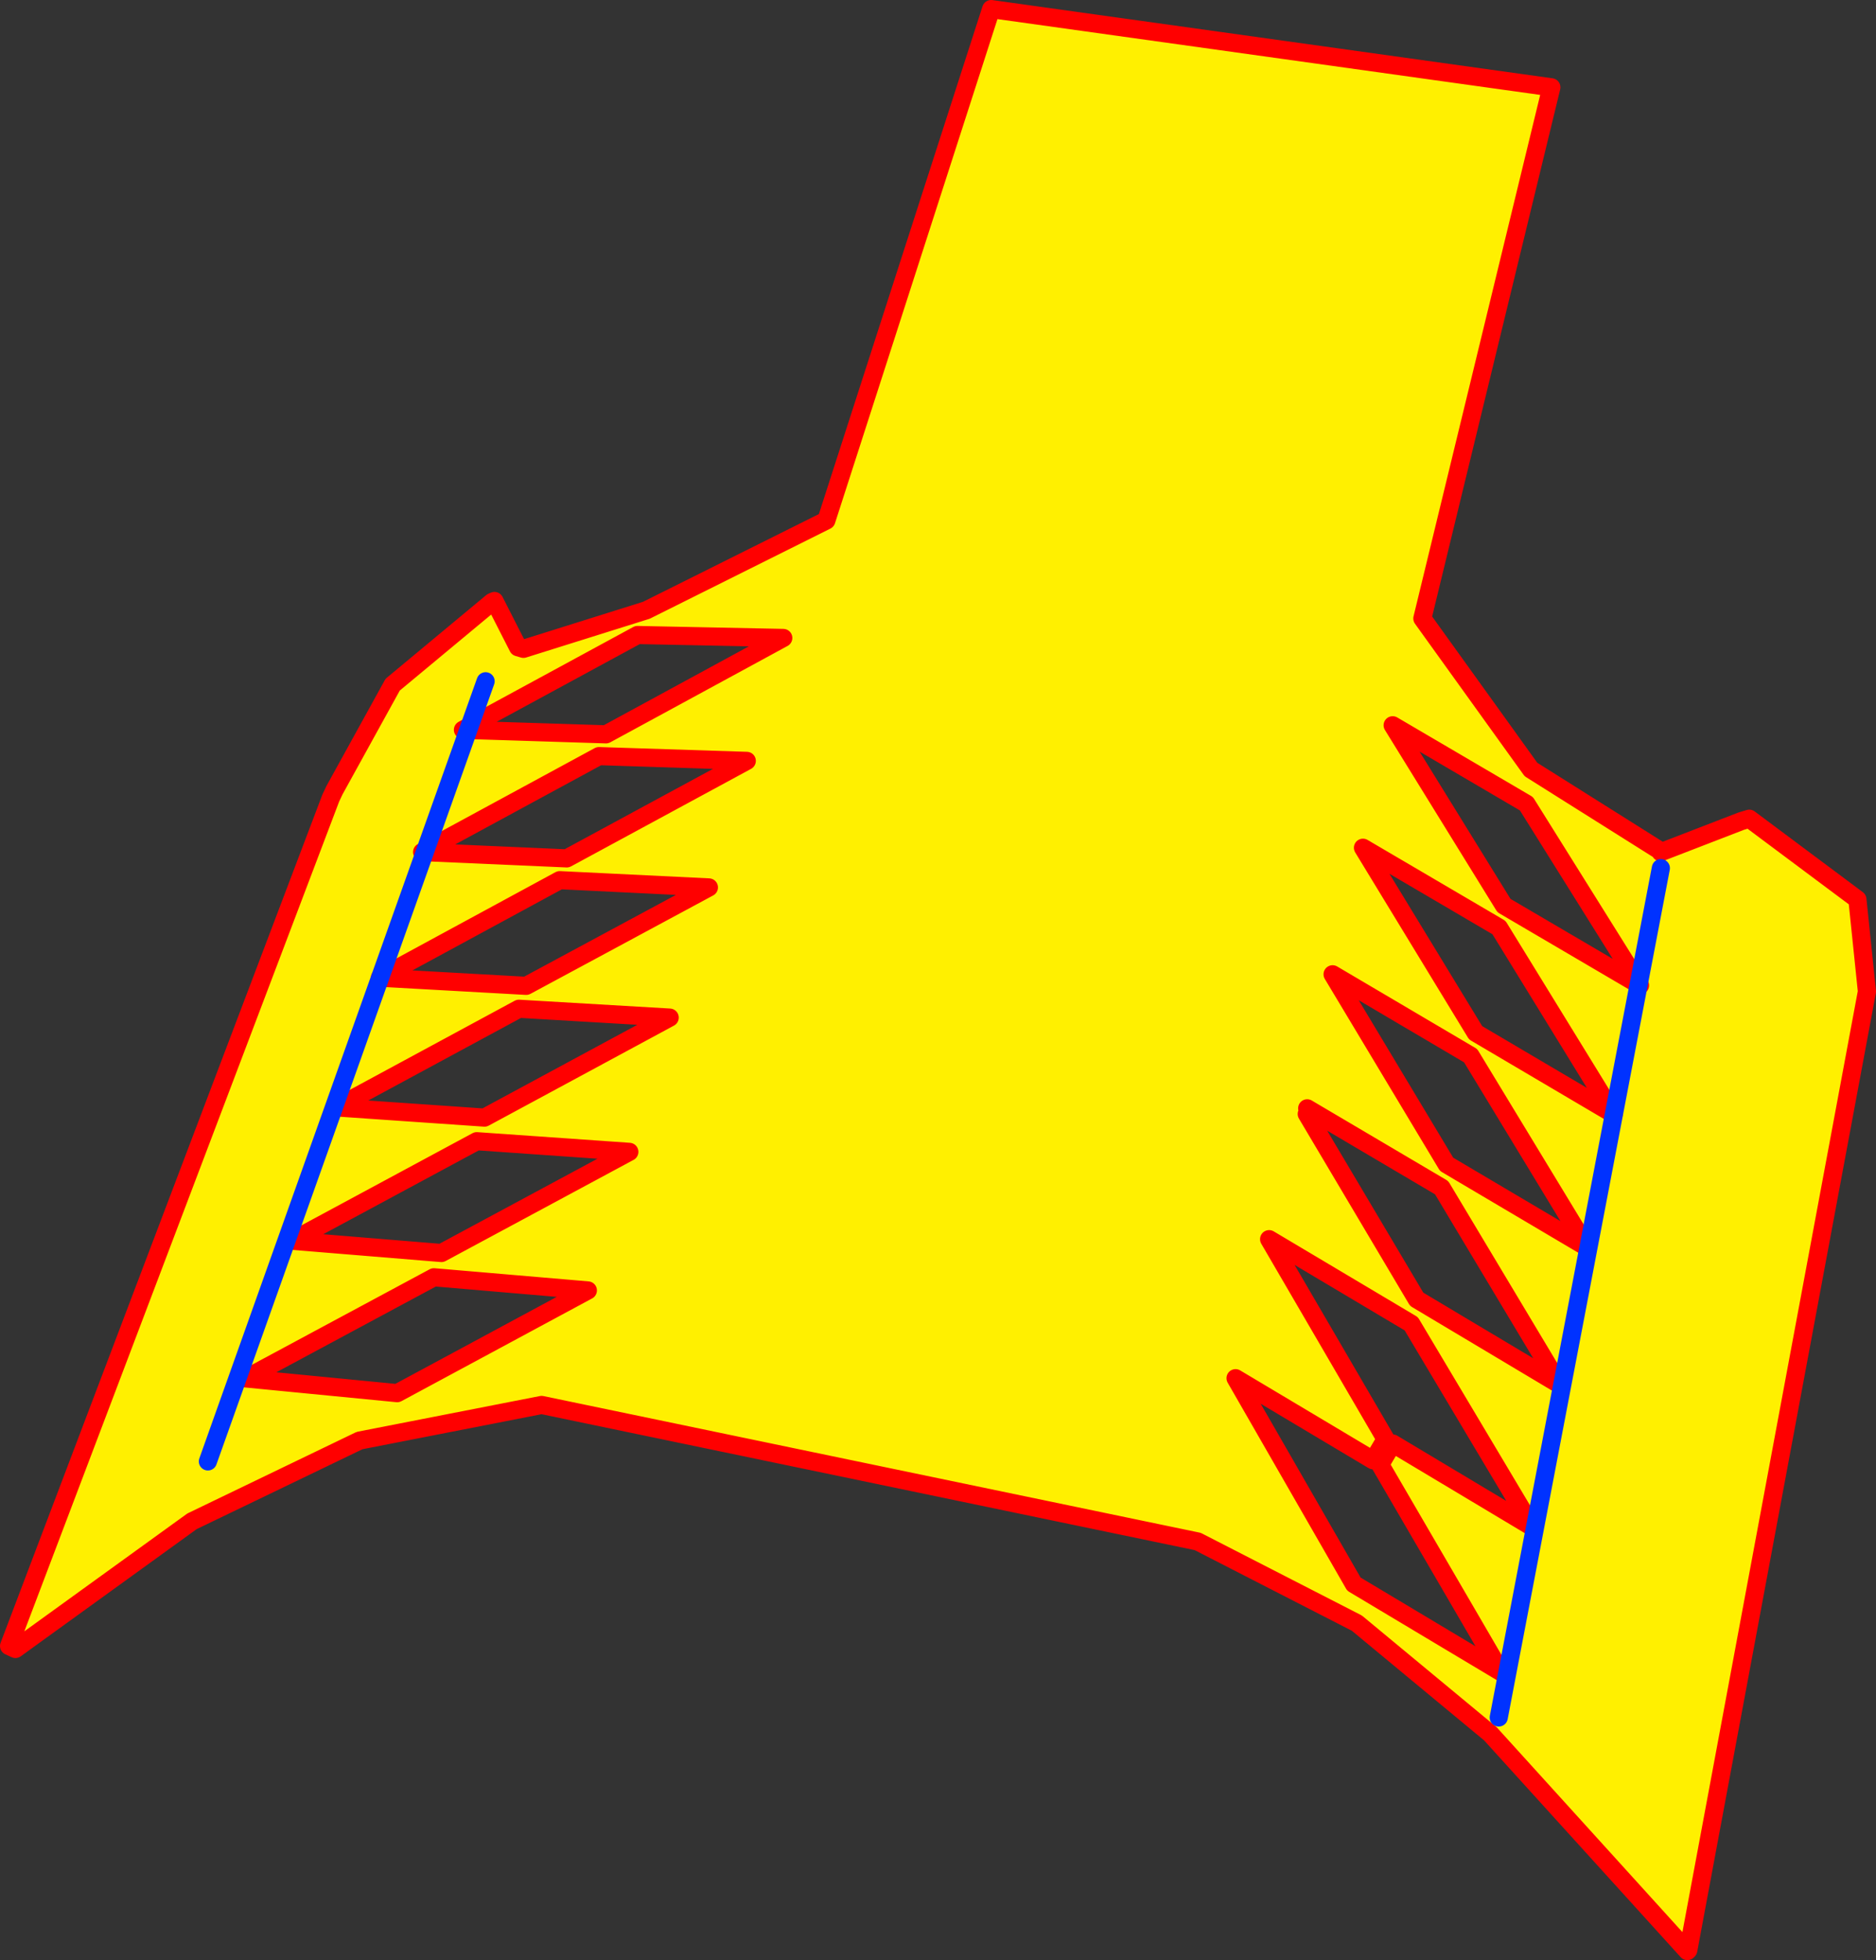
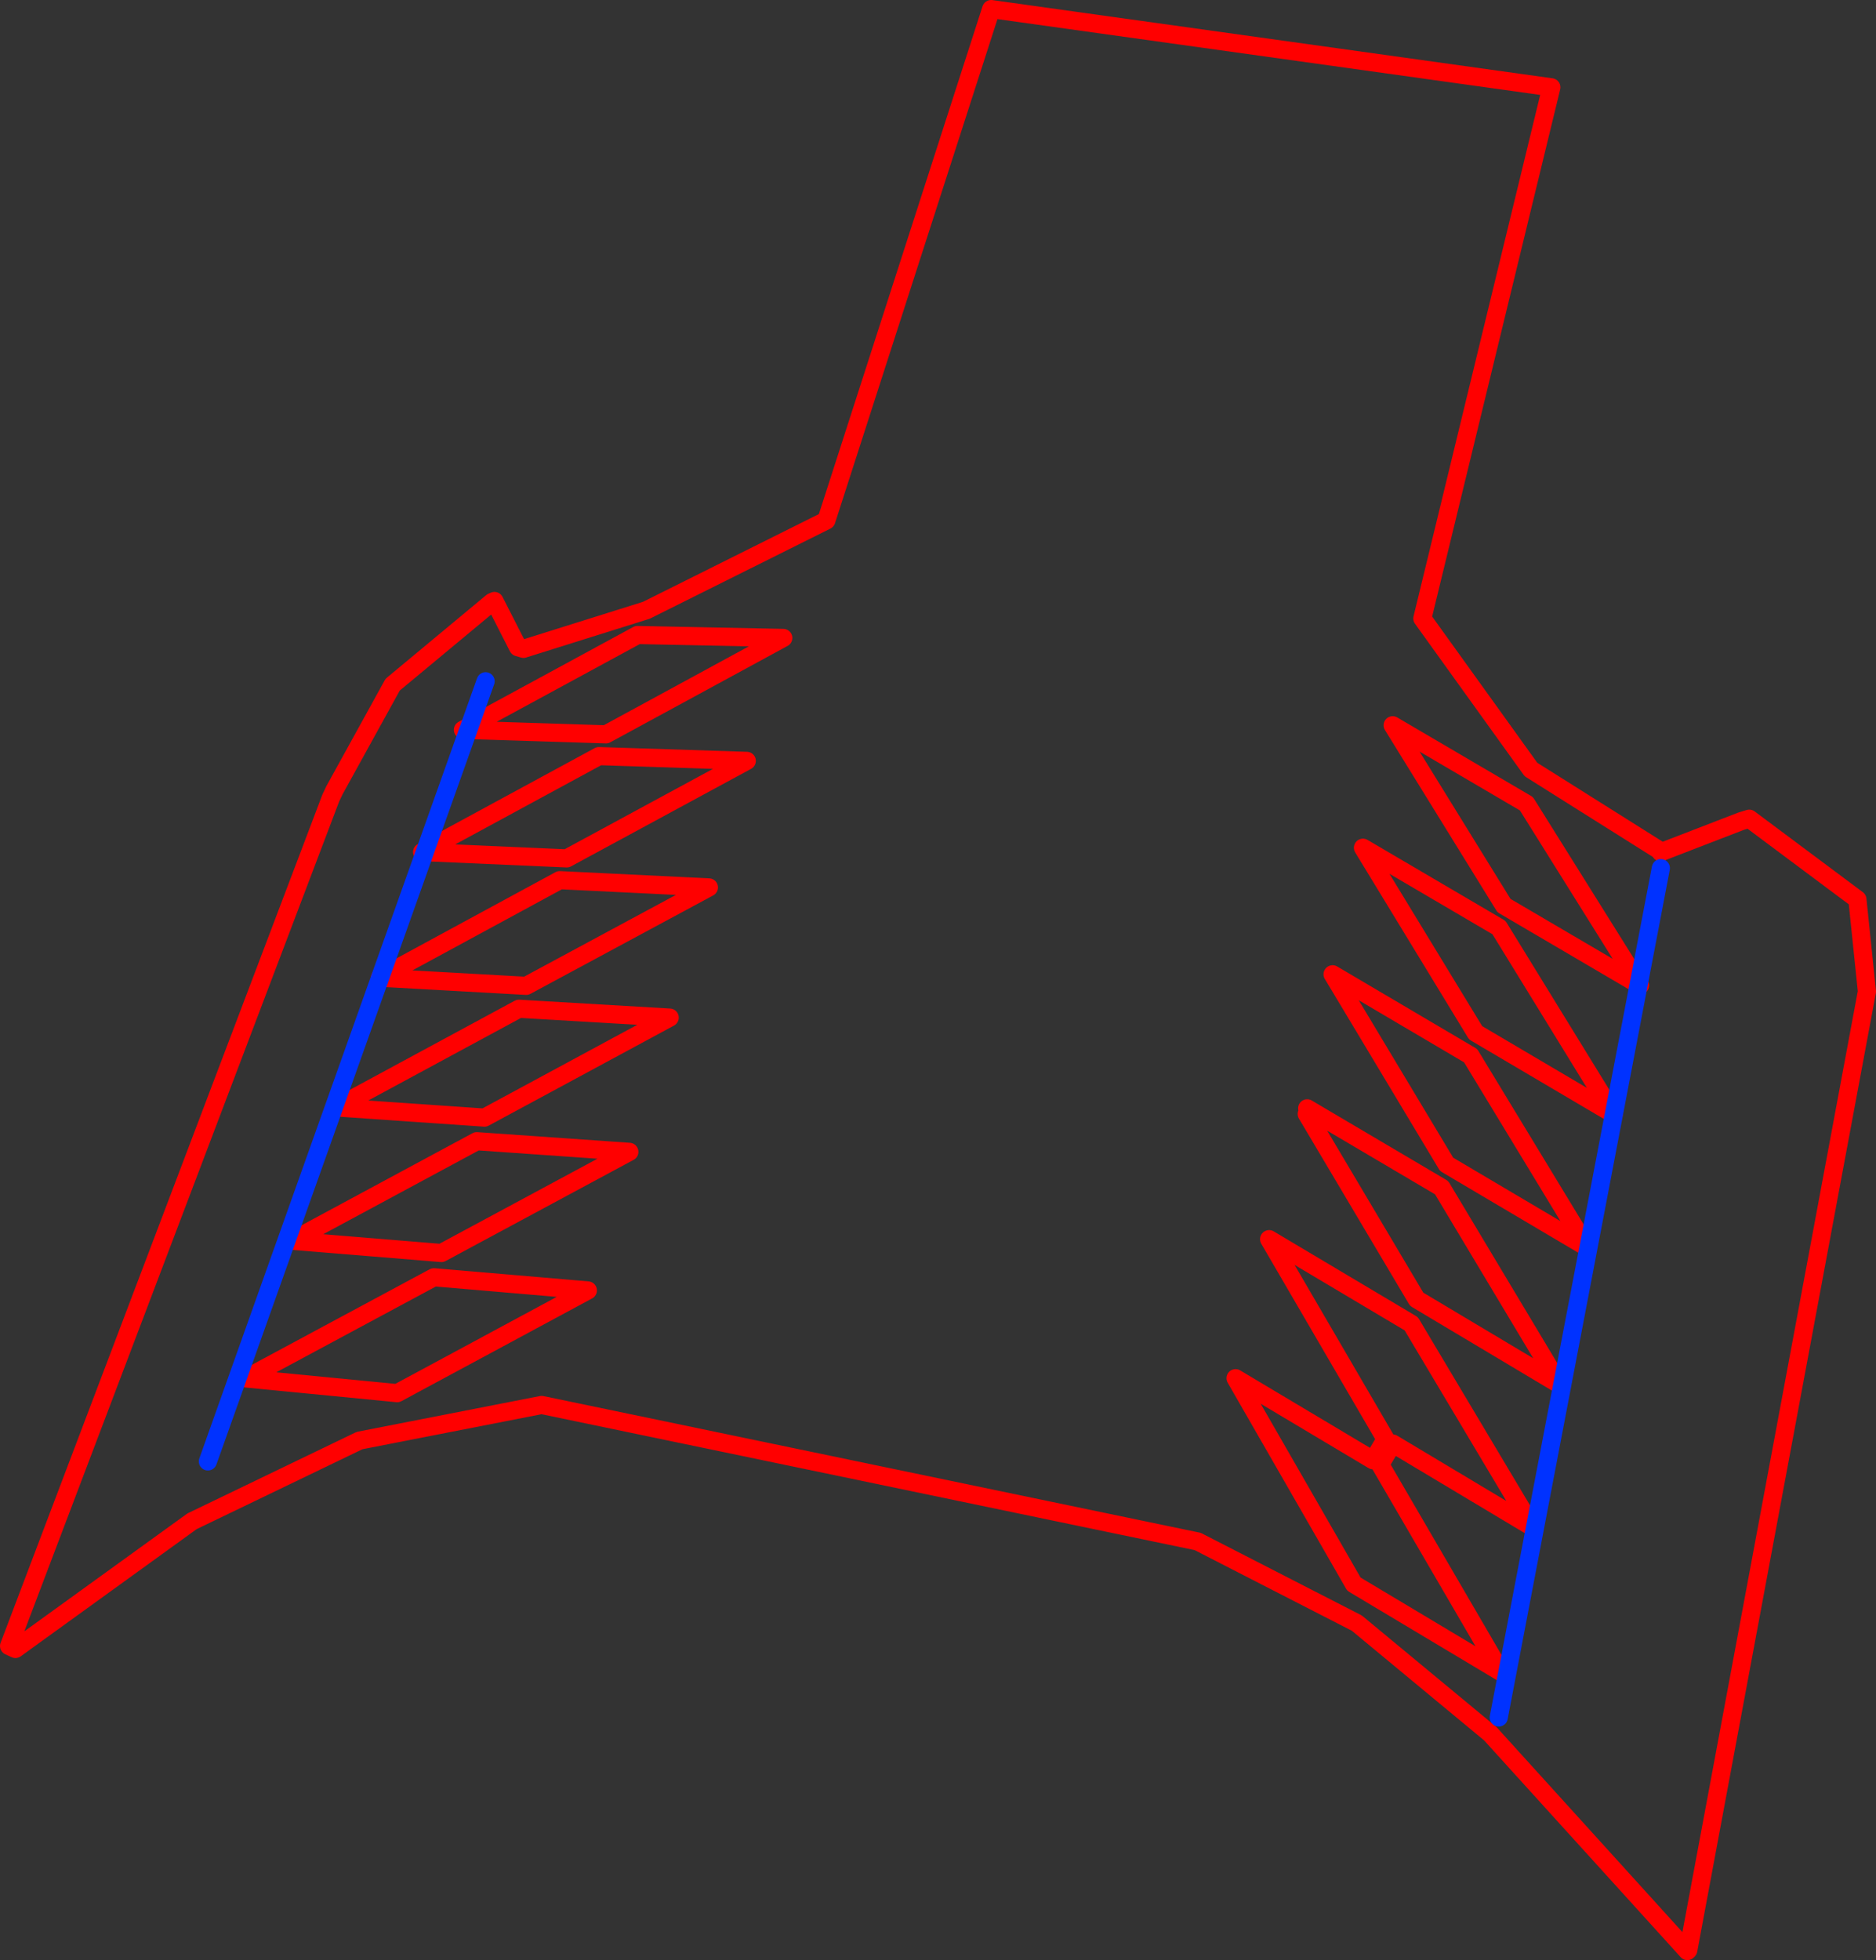
<svg xmlns="http://www.w3.org/2000/svg" height="432.15px" width="413.75px">
  <rect width="100%" height="100%" fill="#333333" stroke="none" />
  <g transform="matrix(1.0, 0.0, 0.0, 1.0, -121.35, -89.0)">
-     <path d="M410.15 333.65 L409.55 334.6 433.8 375.45 465.3 394.25 439.3 350.85 410.15 333.65 409.65 333.35 410.15 333.65 M451.95 293.5 L421.95 275.9 446.8 316.7 477.25 334.65 451.95 293.5 M458.0 266.2 L428.5 248.9 453.05 288.65 483.05 306.25 458.0 266.2 M339.95 91.0 L463.5 108.25 435.05 225.35 459.0 258.65 487.45 276.55 487.6 276.9 505.35 270.05 507.15 269.5 531.0 287.3 533.1 307.6 493.7 518.95 493.5 519.15 450.05 471.25 420.6 446.85 385.5 428.85 240.8 398.75 200.65 406.6 163.7 424.4 124.75 452.55 123.35 451.9 194.3 264.95 195.1 263.25 207.95 239.95 229.85 221.75 230.4 221.5 235.6 231.7 236.8 232.05 263.9 223.55 303.6 203.75 339.95 91.0 M217.05 370.6 L175.55 392.9 208.95 396.15 251.0 373.5 217.05 370.6 M195.55 333.15 L228.2 335.4 269.05 313.35 235.8 311.4 195.55 333.15 M185.75 362.55 L218.7 365.25 260.15 342.95 226.5 340.6 185.75 362.55 M286.05 256.75 L253.45 255.7 214.45 276.85 246.35 278.25 286.05 256.75 M255.0 250.9 L294.1 229.65 261.95 229.0 223.45 249.9 255.0 250.9 M277.7 284.65 L244.8 283.05 205.15 304.55 237.4 306.35 277.7 284.65 M432.6 380.85 L401.25 362.2 426.95 406.3 424.2 410.95 393.85 392.85 419.95 438.25 452.4 457.65 425.75 411.9 428.5 407.25 458.75 425.35 458.95 425.05 432.6 380.85 M415.25 303.8 L440.4 345.7 471.35 364.0 445.7 321.75 415.25 303.8" fill="#fff000" fill-rule="evenodd" stroke="none" />
    <path d="M428.5 407.25 L426.95 406.3 M424.2 410.95 L425.75 411.9" fill="none" stroke="#ff0000" stroke-linecap="round" stroke-linejoin="round" stroke-width="1.0" />
    <path d="M339.95 91.0 L303.6 203.75 263.9 223.55 236.8 232.05 235.6 231.7 230.4 221.5 229.85 221.75 207.95 239.95 195.1 263.25 194.3 264.95 123.35 451.9 124.75 452.55 163.7 424.4 200.65 406.6 240.8 398.75 385.5 428.85 420.6 446.85 450.05 471.25 493.5 519.15 493.7 518.95 533.1 307.6 531.0 287.3 507.15 269.5 505.35 270.05 487.6 276.9 487.45 276.55 459.0 258.65 435.05 225.35 463.5 108.25 339.95 91.0 M458.0 266.2 L483.05 306.25 453.05 288.65 428.5 248.9 458.0 266.2 M451.95 293.5 L477.25 334.65 446.8 316.7 421.95 275.9 451.95 293.5 M410.15 333.65 L439.3 350.85 465.3 394.25 433.8 375.45 409.55 334.6 410.15 333.65 409.65 333.35 M415.25 303.8 L445.7 321.75 471.35 364.0 440.4 345.7 415.25 303.8 M432.6 380.85 L458.95 425.05 458.75 425.35 428.5 407.25 425.75 411.9 452.4 457.65 419.95 438.25 393.85 392.85 424.2 410.95 426.95 406.3 401.25 362.2 432.6 380.85 M277.7 284.65 L237.4 306.35 205.15 304.55 244.8 283.05 277.7 284.65 M255.0 250.9 L223.45 249.9 261.95 229.0 294.1 229.65 255.0 250.9 M286.05 256.75 L246.35 278.25 214.45 276.85 253.45 255.7 286.05 256.75 M185.75 362.55 L226.5 340.6 260.15 342.95 218.7 365.25 185.75 362.55 M195.55 333.15 L235.8 311.4 269.05 313.35 228.2 335.4 195.55 333.15 M217.05 370.6 L251.0 373.5 208.95 396.15 175.55 392.9 217.05 370.6" fill="none" stroke="#ff0000" stroke-linecap="round" stroke-linejoin="round" stroke-width="4.0" />
    <path d="M167.2 411.2 L228.45 239.2 M451.9 467.65 L487.65 280.4" fill="none" stroke="#0032ff" stroke-linecap="round" stroke-linejoin="round" stroke-width="4.0" />
  </g>
</svg>